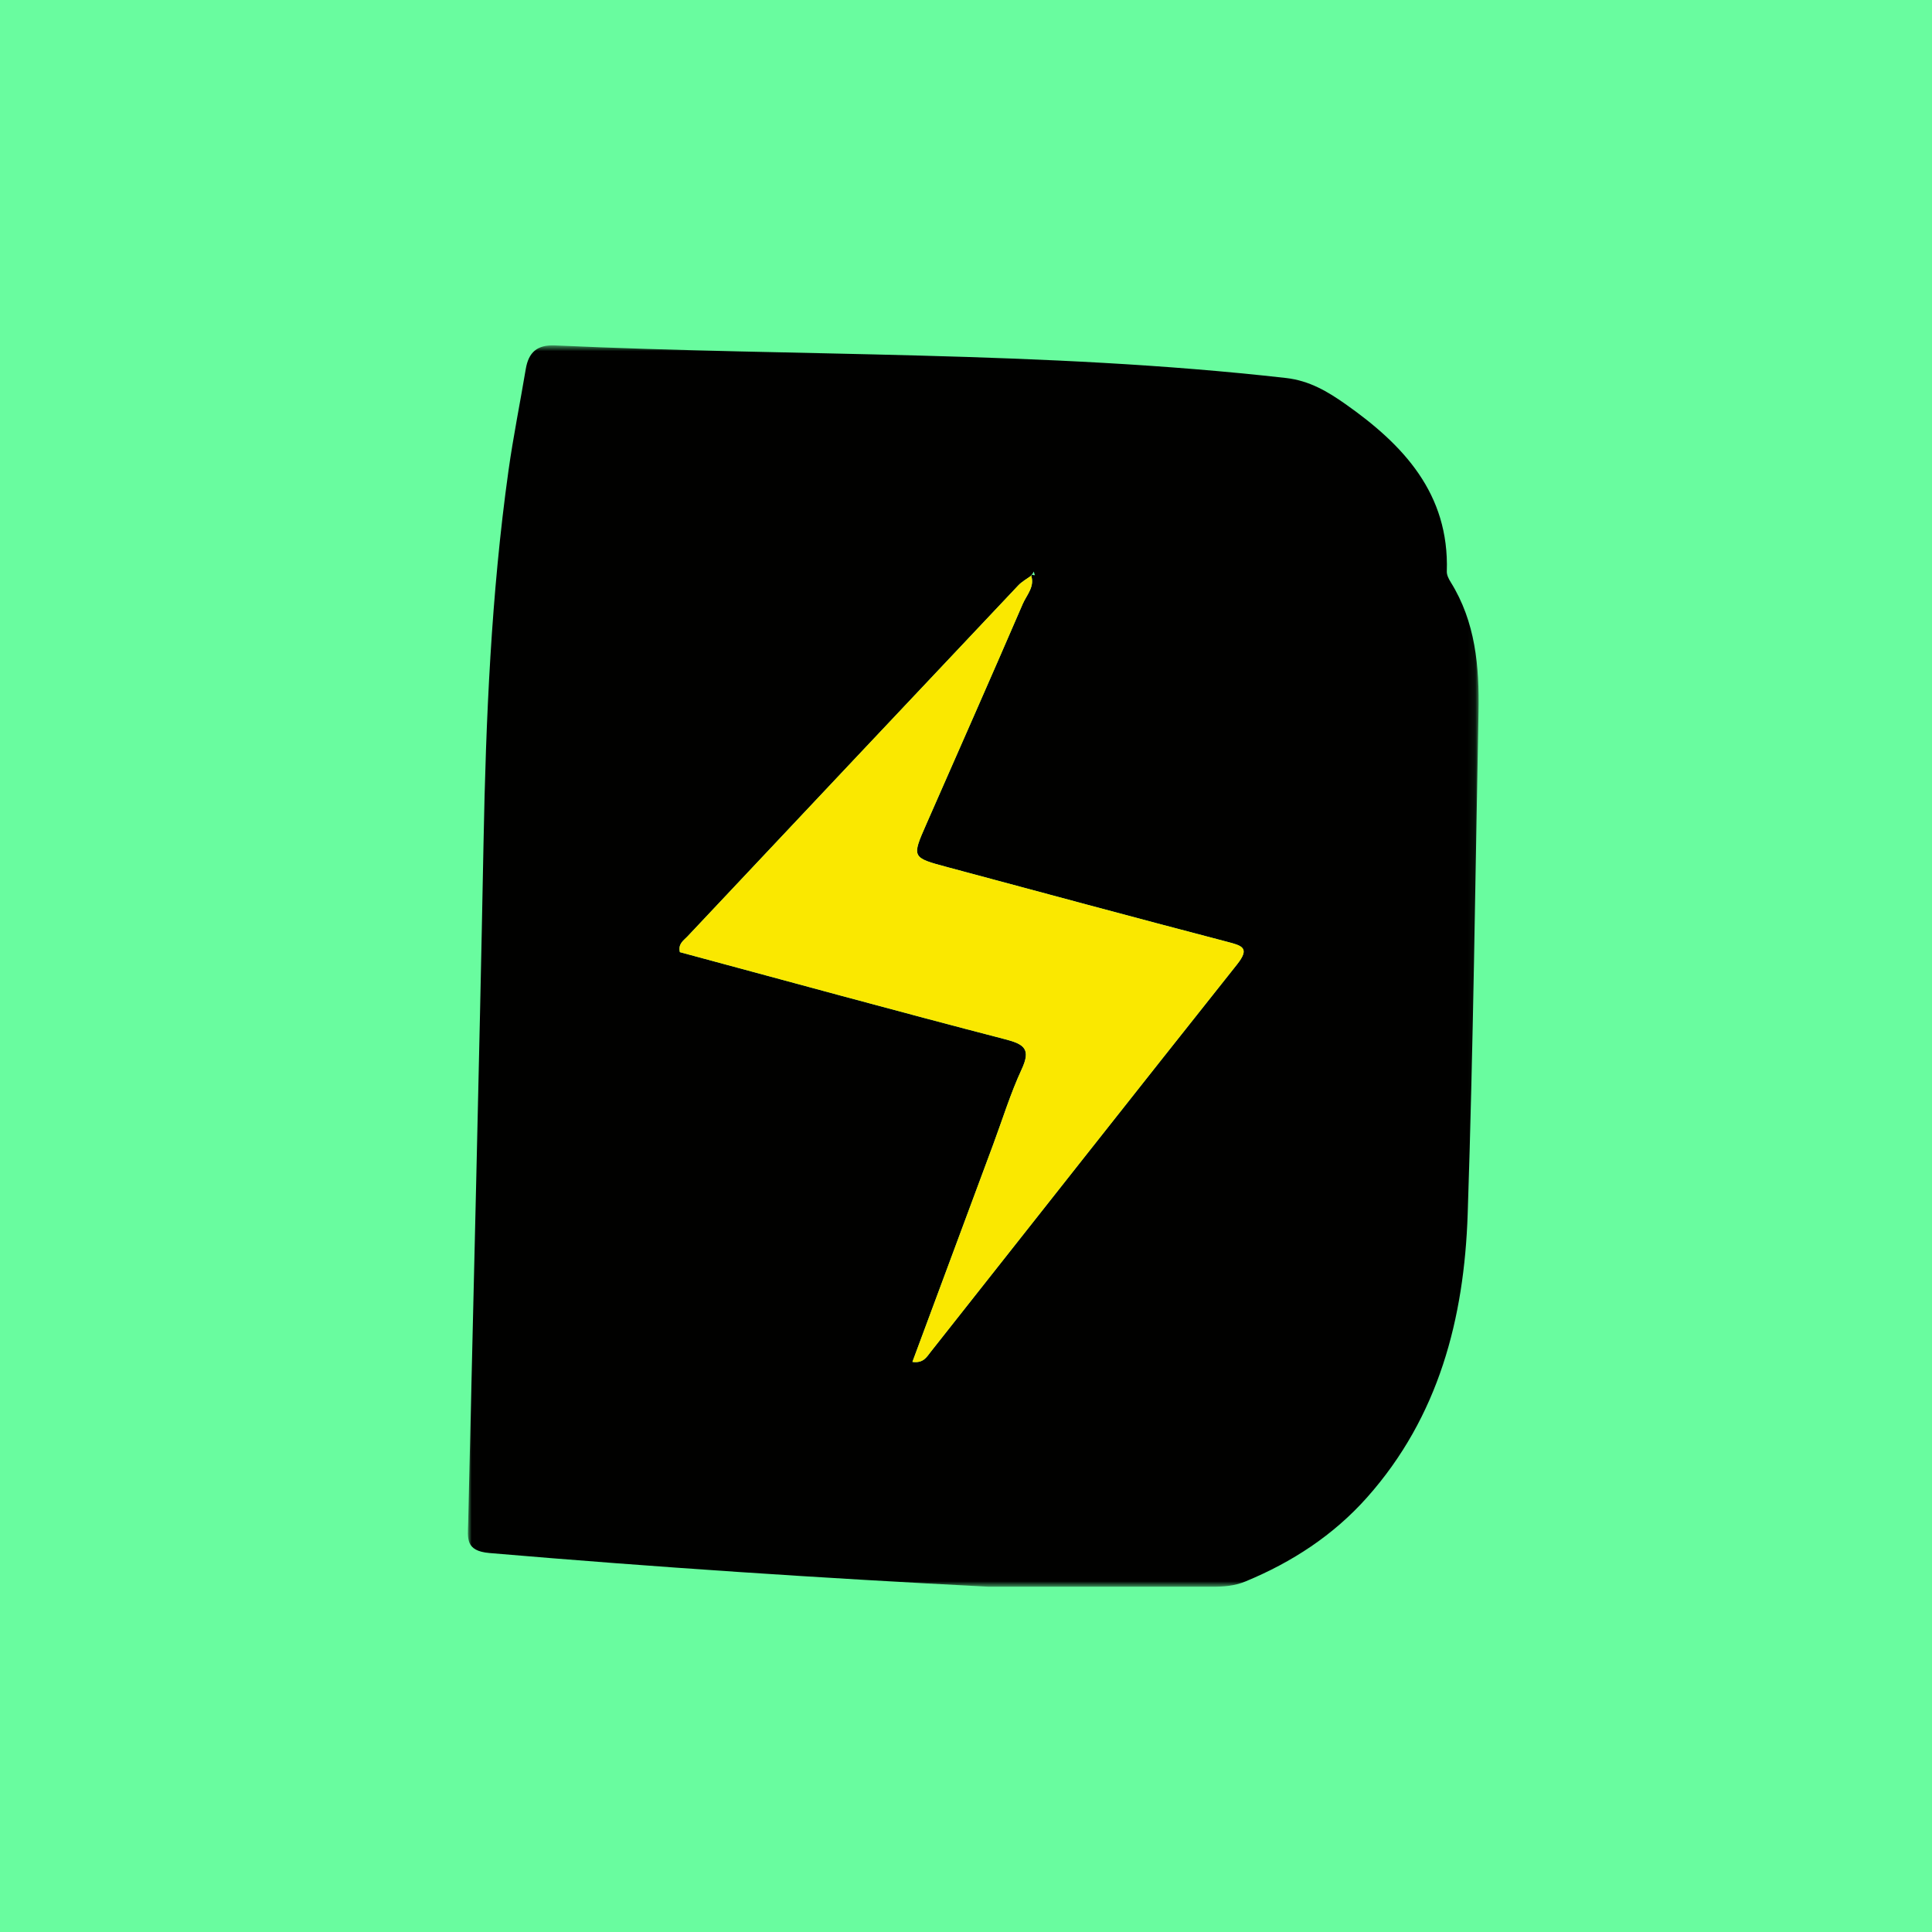
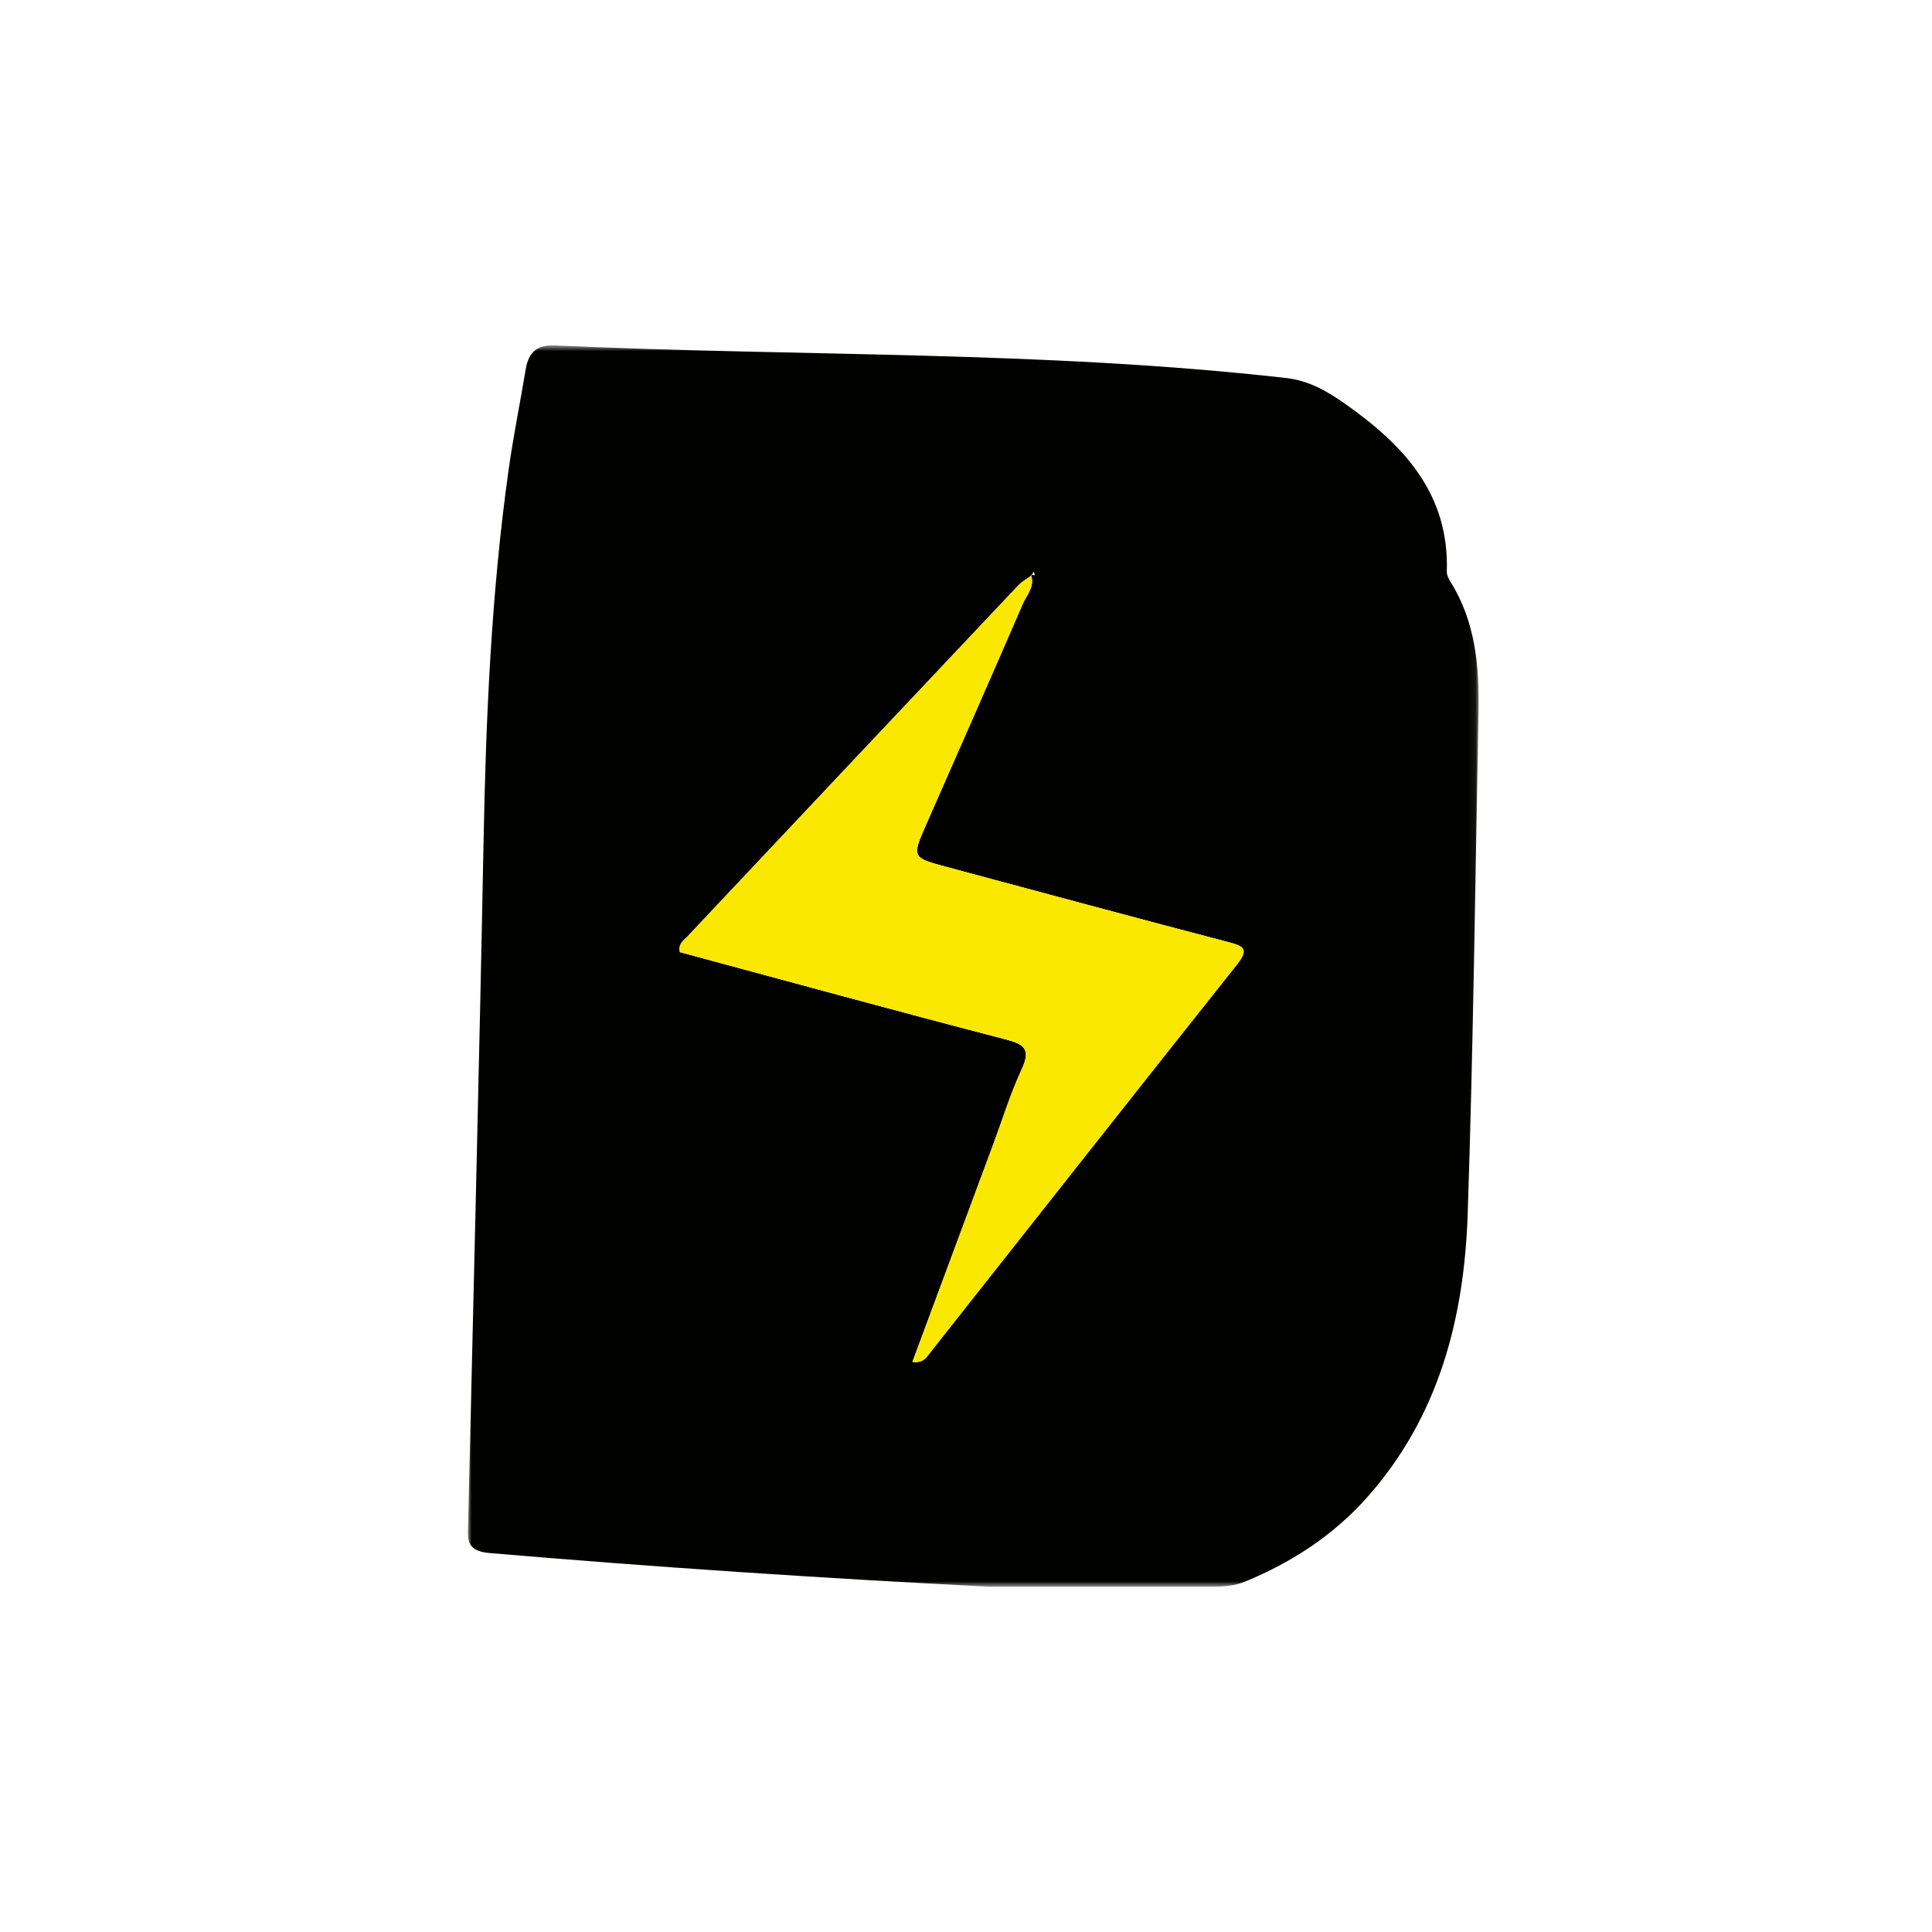
<svg xmlns="http://www.w3.org/2000/svg" xmlns:xlink="http://www.w3.org/1999/xlink" width="25" height="25" viewBox="0 0 256 256">
  <defs>
    <polygon id="danger-stepicon-a" points="0 .728 133.925 .728 133.925 165.216 0 165.216" />
  </defs>
  <g fill="none" fill-rule="evenodd">
-     <rect width="256" height="256" fill="#69FC9F" />
    <g transform="translate(62 45)">
      <g transform="translate(0 .034)">
        <mask id="danger-stepicon-b" fill="#fff">
          <use xlink:href="#danger-stepicon-a" />
        </mask>
        <path fill="#010100" d="M74.67,31.228 C74.084,31.661 73.416,32.017 72.924,32.538 C58.295,48.035 43.681,63.544 29.078,79.065 C28.587,79.587 27.826,80.019 28.089,81.13 C42.406,84.987 56.779,88.935 71.206,92.677 C73.777,93.344 74.606,94.004 73.377,96.654 C71.892,99.857 70.848,103.266 69.614,106.586 C66.051,116.177 62.487,125.767 58.899,135.424 C60.351,135.632 60.789,134.771 61.327,134.091 C74.845,116.979 88.334,99.845 101.903,82.772 C103.663,80.557 102.603,80.281 100.585,79.752 C88.22,76.521 75.884,73.178 63.539,69.868 C58.797,68.597 58.8,68.594 60.733,64.195 C65.007,54.466 69.305,44.745 73.519,34.99 C74.04,33.784 75.178,32.673 74.604,31.132 C74.779,31.15 74.954,31.169 75.13,31.187 L74.979,30.704 C74.876,30.879 74.773,31.054 74.67,31.228 M68.919,165.211 C46.856,164.079 24.851,162.631 2.864,160.751 C-0.376,160.473 -0.011,158.784 0.035,156.765 C0.724,126.726 1.497,96.689 2.07,66.648 C2.384,50.156 3.087,33.703 5.373,17.354 C6.004,12.843 6.911,8.37 7.665,3.875 C8.037,1.657 9.165,0.626 11.55,0.736 C43.833,2.223 76.216,1.409 108.41,5.054 C111.515,5.406 113.942,6.865 116.251,8.488 C123.931,13.887 130.051,20.357 129.71,30.689 C129.695,31.154 129.961,31.677 130.222,32.095 C133.518,37.388 134.027,43.287 133.911,49.293 C133.48,71.48 133.222,93.673 132.475,115.85 C132.01,129.654 128.659,142.68 119.144,153.38 C114.682,158.396 109.212,161.96 103.027,164.518 C101.559,165.125 100.106,165.218 98.583,165.216 C88.695,165.205 78.807,165.211 68.919,165.211" mask="url(#danger-stepicon-b)" />
      </g>
      <path fill="#FAE800" d="M74.604,31.164 C75.178,32.707 74.04,33.818 73.519,35.024 C69.305,44.779 65.007,54.499 60.733,64.229 C58.8,68.628 58.797,68.63 63.539,69.902 C75.884,73.211 88.22,76.555 100.585,79.786 C102.603,80.314 103.663,80.59 101.902,82.806 C88.334,99.878 74.845,117.013 61.327,134.124 C60.789,134.805 60.351,135.665 58.899,135.457 C62.487,125.8 66.051,116.21 69.614,106.62 C70.848,103.3 71.892,99.891 73.377,96.687 C74.605,94.038 73.777,93.378 71.206,92.711 C56.779,88.969 42.405,85.021 28.089,81.164 C27.826,80.053 28.587,79.621 29.079,79.098 C43.681,63.578 58.295,48.068 72.923,32.572 C73.416,32.051 74.084,31.695 74.671,31.262 L74.604,31.164 Z" />
    </g>
  </g>
</svg>